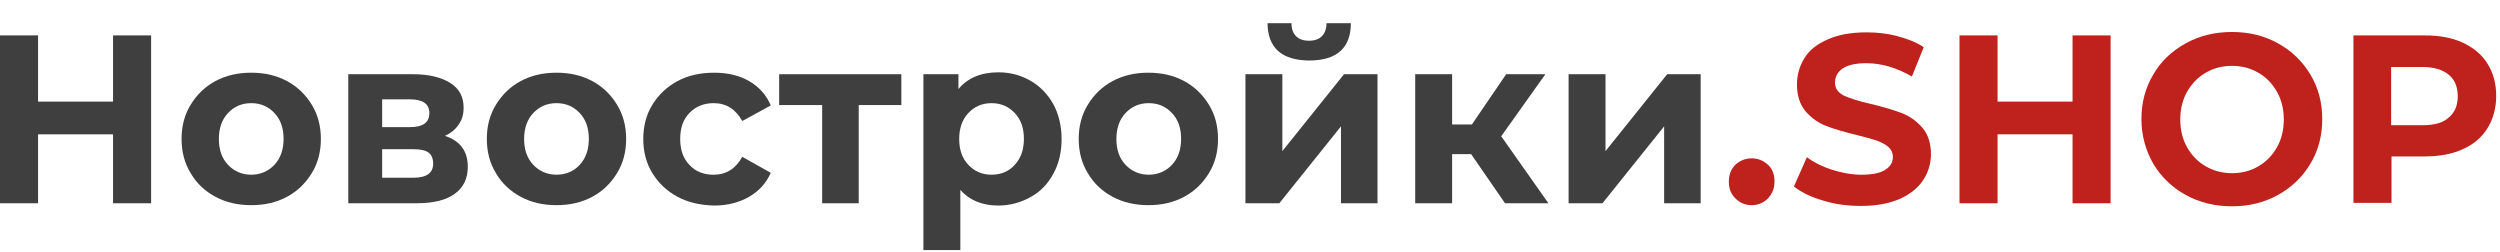
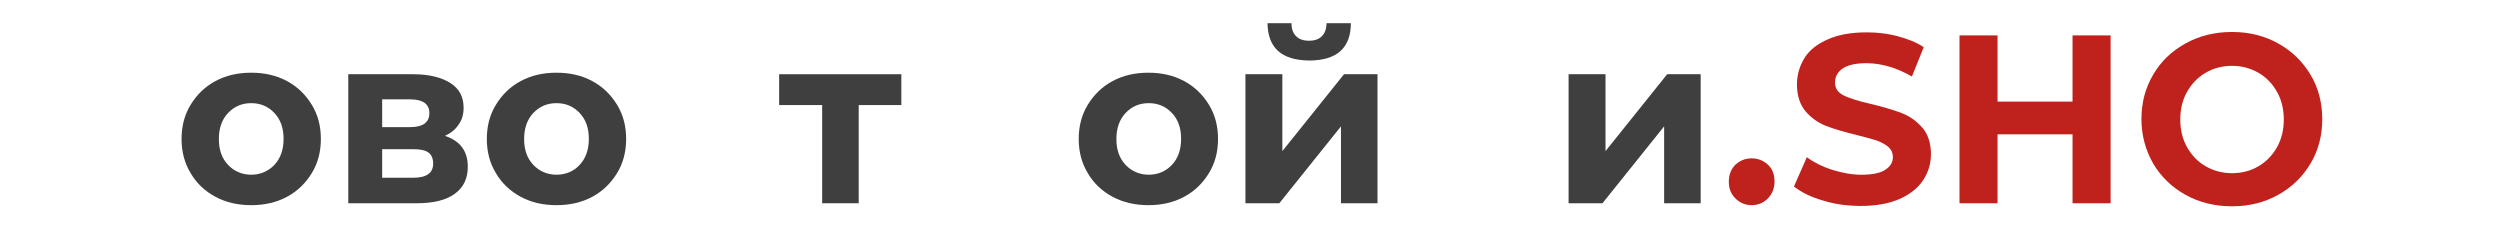
<svg xmlns="http://www.w3.org/2000/svg" version="1.1" id="Слой_1" x="0px" y="0px" viewBox="0 0 656.8 66.2" style="enable-background:new 0 0 656.8 66.2;" xml:space="preserve">
  <style type="text/css">
	.st0{fill:#3F3F3F;}
	.st1{fill:#BF211D;}
</style>
  <g>
-     <path class="st0" d="M39.7,9.3v44.1h-10V35.3H10v18.1H0V9.3h10v17.4h19.7V9.3H39.7z" />
    <path class="st0" d="M56.6,51.7c-2.8-1.5-5-3.6-6.5-6.2c-1.6-2.6-2.4-5.6-2.4-9c0-3.4,0.8-6.4,2.4-9c1.6-2.6,3.7-4.7,6.5-6.2   c2.8-1.5,5.9-2.2,9.4-2.2c3.5,0,6.6,0.7,9.4,2.2c2.8,1.5,4.9,3.6,6.5,6.2c1.6,2.6,2.4,5.6,2.4,9c0,3.4-0.8,6.4-2.4,9   c-1.6,2.6-3.7,4.7-6.5,6.2c-2.8,1.5-5.9,2.2-9.4,2.2C62.5,53.9,59.4,53.2,56.6,51.7z M72.1,43.3c1.6-1.7,2.4-4,2.4-6.8   c0-2.9-0.8-5.1-2.4-6.8c-1.6-1.7-3.6-2.6-6.1-2.6s-4.5,0.9-6.1,2.6c-1.6,1.7-2.4,4-2.4,6.8c0,2.9,0.8,5.1,2.4,6.8   c1.6,1.7,3.7,2.6,6.1,2.6S70.5,45,72.1,43.3z" />
    <path class="st0" d="M122.9,43.8c0,3.1-1.1,5.4-3.4,7.1c-2.3,1.7-5.7,2.5-10.1,2.5H91.5V19.5h17c4.2,0,7.4,0.8,9.8,2.3   c2.4,1.5,3.5,3.7,3.5,6.5c0,1.7-0.4,3.2-1.3,4.4c-0.8,1.3-2.1,2.3-3.6,3C120.9,37,122.9,39.7,122.9,43.8z M100.4,33.4h7.3   c3.4,0,5.1-1.2,5.1-3.7c0-2.4-1.7-3.6-5.1-3.6h-7.3V33.4z M113.8,43c0-1.3-0.4-2.3-1.2-2.9c-0.8-0.6-2.1-0.9-3.9-0.9h-8.3v7.5h8.1   C112,46.7,113.8,45.5,113.8,43z" />
    <path class="st0" d="M136.8,51.7c-2.8-1.5-5-3.6-6.5-6.2c-1.6-2.6-2.4-5.6-2.4-9c0-3.4,0.8-6.4,2.4-9c1.6-2.6,3.7-4.7,6.5-6.2   c2.8-1.5,5.9-2.2,9.4-2.2c3.5,0,6.6,0.7,9.4,2.2c2.8,1.5,4.9,3.6,6.5,6.2c1.6,2.6,2.4,5.6,2.4,9c0,3.4-0.8,6.4-2.4,9   c-1.6,2.6-3.7,4.7-6.5,6.2c-2.8,1.5-5.9,2.2-9.4,2.2C142.7,53.9,139.6,53.2,136.8,51.7z M152.3,43.3c1.6-1.7,2.4-4,2.4-6.8   c0-2.9-0.8-5.1-2.4-6.8c-1.6-1.7-3.6-2.6-6.1-2.6s-4.5,0.9-6.1,2.6c-1.6,1.7-2.4,4-2.4,6.8c0,2.9,0.8,5.1,2.4,6.8   c1.6,1.7,3.7,2.6,6.1,2.6S150.8,45,152.3,43.3z" />
-     <path class="st0" d="M178,51.7c-2.8-1.5-5-3.6-6.6-6.2c-1.6-2.6-2.4-5.6-2.4-9c0-3.4,0.8-6.4,2.4-9c1.6-2.6,3.8-4.7,6.6-6.2   c2.8-1.5,6-2.2,9.6-2.2c3.5,0,6.6,0.7,9.2,2.2c2.6,1.5,4.5,3.6,5.7,6.4l-7.5,4.1c-1.7-3.1-4.2-4.7-7.5-4.7c-2.5,0-4.6,0.8-6.3,2.5   c-1.7,1.7-2.5,4-2.5,6.9c0,2.9,0.8,5.2,2.5,6.9c1.6,1.7,3.7,2.5,6.3,2.5c3.3,0,5.8-1.6,7.5-4.7l7.5,4.2c-1.2,2.7-3.1,4.8-5.7,6.3   c-2.6,1.5-5.7,2.3-9.2,2.3C184,53.9,180.8,53.2,178,51.7z" />
    <path class="st0" d="M236.9,27.6h-11.3v25.8H216V27.6h-11.3v-8.1h32.1V27.6z" />
-     <path class="st0" d="M270.7,21.2c2.5,1.4,4.5,3.5,6,6.1c1.4,2.6,2.2,5.7,2.2,9.2c0,3.5-0.7,6.5-2.2,9.2c-1.4,2.6-3.4,4.7-6,6.1   c-2.5,1.4-5.4,2.2-8.4,2.2c-4.3,0-7.6-1.4-10-4.1v15.8h-9.7V19.5h9.2v3.9c2.4-2.9,5.9-4.4,10.5-4.4C265.3,19,268.1,19.7,270.7,21.2   z M266.6,43.3c1.6-1.7,2.4-4,2.4-6.8c0-2.9-0.8-5.1-2.4-6.8c-1.6-1.7-3.6-2.6-6.1-2.6s-4.5,0.9-6.1,2.6c-1.6,1.7-2.4,4-2.4,6.8   c0,2.9,0.8,5.1,2.4,6.8c1.6,1.7,3.6,2.6,6.1,2.6S265.1,45,266.6,43.3z" />
    <path class="st0" d="M292.3,51.7c-2.8-1.5-5-3.6-6.5-6.2c-1.6-2.6-2.4-5.6-2.4-9c0-3.4,0.8-6.4,2.4-9c1.6-2.6,3.7-4.7,6.5-6.2   c2.8-1.5,5.9-2.2,9.4-2.2c3.5,0,6.6,0.7,9.4,2.2c2.8,1.5,4.9,3.6,6.5,6.2c1.6,2.6,2.4,5.6,2.4,9c0,3.4-0.8,6.4-2.4,9   c-1.6,2.6-3.7,4.7-6.5,6.2c-2.8,1.5-5.9,2.2-9.4,2.2C298.3,53.9,295.1,53.2,292.3,51.7z M307.9,43.3c1.6-1.7,2.4-4,2.4-6.8   c0-2.9-0.8-5.1-2.4-6.8c-1.6-1.7-3.6-2.6-6.1-2.6s-4.5,0.9-6.1,2.6c-1.6,1.7-2.4,4-2.4,6.8c0,2.9,0.8,5.1,2.4,6.8   c1.6,1.7,3.7,2.6,6.1,2.6S306.3,45,307.9,43.3z" />
    <path class="st0" d="M327.3,19.5h9.6v20.2l16.2-20.2h8.8v33.9h-9.6V33.2l-16.2,20.2h-8.9V19.5z M333,6.1h6.3c0,1.5,0.4,2.6,1.2,3.4   c0.8,0.8,1.9,1.2,3.4,1.2s2.6-0.4,3.4-1.2c0.8-0.8,1.2-2,1.2-3.4h6.4c0,6.5-3.7,9.8-11,9.8C336.7,15.8,333.1,12.6,333,6.1z" />
-     <path class="st0" d="M386.5,40.5h-5v12.9h-9.7V19.5h9.7v13.2h5.2l9-13.2H406l-11.6,16.3l12.4,17.6h-11.4L386.5,40.5z" />
    <path class="st0" d="M412.2,19.5h9.6v20.2L438,19.5h8.8v33.9h-9.6V33.2l-16.2,20.2h-8.9V19.5z" />
    <path class="st1" d="M455.9,52.1c-1.2-1.2-1.7-2.6-1.7-4.4c0-1.8,0.6-3.3,1.7-4.4c1.2-1.1,2.6-1.7,4.3-1.7c1.7,0,3.1,0.6,4.3,1.7   c1.2,1.1,1.7,2.6,1.7,4.4c0,1.8-0.6,3.2-1.7,4.4c-1.2,1.2-2.6,1.8-4.3,1.8C458.5,53.9,457.1,53.3,455.9,52.1z" />
    <path class="st1" d="M479,52.7c-3.2-0.9-5.8-2.2-7.7-3.7l3.4-7.7c1.9,1.4,4.1,2.5,6.6,3.3c2.6,0.8,5.1,1.3,7.7,1.3   c2.8,0,5-0.4,6.3-1.3c1.4-0.9,2-2,2-3.4c0-1-0.4-1.9-1.2-2.6s-1.8-1.2-3.1-1.7c-1.3-0.4-3-0.9-5.1-1.4c-3.3-0.8-6-1.6-8.1-2.4   c-2.1-0.8-3.9-2.1-5.4-3.8c-1.5-1.8-2.3-4.1-2.3-7.1c0-2.6,0.7-4.9,2-7s3.4-3.7,6.2-4.9c2.7-1.2,6.1-1.8,10.1-1.8   c2.8,0,5.5,0.3,8.1,1c2.6,0.7,5,1.6,6.9,2.9l-3.1,7.7c-4-2.3-8-3.5-12-3.5c-2.8,0-4.9,0.5-6.2,1.4c-1.3,0.9-2,2.1-2,3.7   s0.8,2.6,2.3,3.4c1.5,0.7,3.9,1.5,7.1,2.2c3.3,0.8,6,1.6,8.1,2.4c2.1,0.8,3.9,2.1,5.4,3.8c1.5,1.7,2.3,4.1,2.3,7   c0,2.5-0.7,4.8-2.1,6.9c-1.4,2.1-3.5,3.7-6.2,4.9c-2.8,1.2-6.1,1.8-10.1,1.8C485.5,54.1,482.2,53.7,479,52.7z" />
    <path class="st1" d="M554.5,9.3v44.1h-10V35.3h-19.7v18.1h-10V9.3h10v17.4h19.7V9.3H554.5z" />
    <path class="st1" d="M574.2,51.2c-3.6-2-6.4-4.7-8.5-8.2c-2-3.5-3.1-7.4-3.1-11.7c0-4.3,1-8.2,3.1-11.7c2-3.5,4.9-6.2,8.5-8.2   c3.6-2,7.7-3,12.2-3s8.5,1,12.1,3c3.6,2,6.4,4.7,8.5,8.2c2.1,3.5,3.1,7.4,3.1,11.7c0,4.3-1,8.2-3.1,11.7c-2.1,3.5-4.9,6.2-8.5,8.2   c-3.6,2-7.6,3-12.1,3S577.8,53.2,574.2,51.2z M593.3,43.7c2.1-1.2,3.7-2.9,4.9-5c1.2-2.1,1.8-4.6,1.8-7.3c0-2.7-0.6-5.2-1.8-7.3   s-2.8-3.8-4.9-5c-2.1-1.2-4.4-1.8-6.9-1.8s-4.9,0.6-6.9,1.8c-2.1,1.2-3.7,2.9-4.9,5c-1.2,2.1-1.8,4.6-1.8,7.3   c0,2.7,0.6,5.2,1.8,7.3c1.2,2.1,2.8,3.8,4.9,5c2.1,1.2,4.4,1.8,6.9,1.8S591.3,44.9,593.3,43.7z" />
-     <path class="st1" d="M647,11.2c2.8,1.3,5,3.1,6.5,5.5c1.5,2.4,2.3,5.2,2.3,8.5c0,3.2-0.8,6.1-2.3,8.5c-1.5,2.4-3.7,4.3-6.5,5.5   c-2.8,1.3-6.2,1.9-10,1.9h-8.7v12.2h-10V9.3H637C640.9,9.3,644.2,9.9,647,11.2z M643.3,30.9c1.6-1.3,2.4-3.2,2.4-5.6   c0-2.5-0.8-4.4-2.4-5.7c-1.6-1.3-3.9-2-6.9-2h-8.2v15.3h8.2C639.5,32.9,641.8,32.3,643.3,30.9z" />
  </g>
</svg>